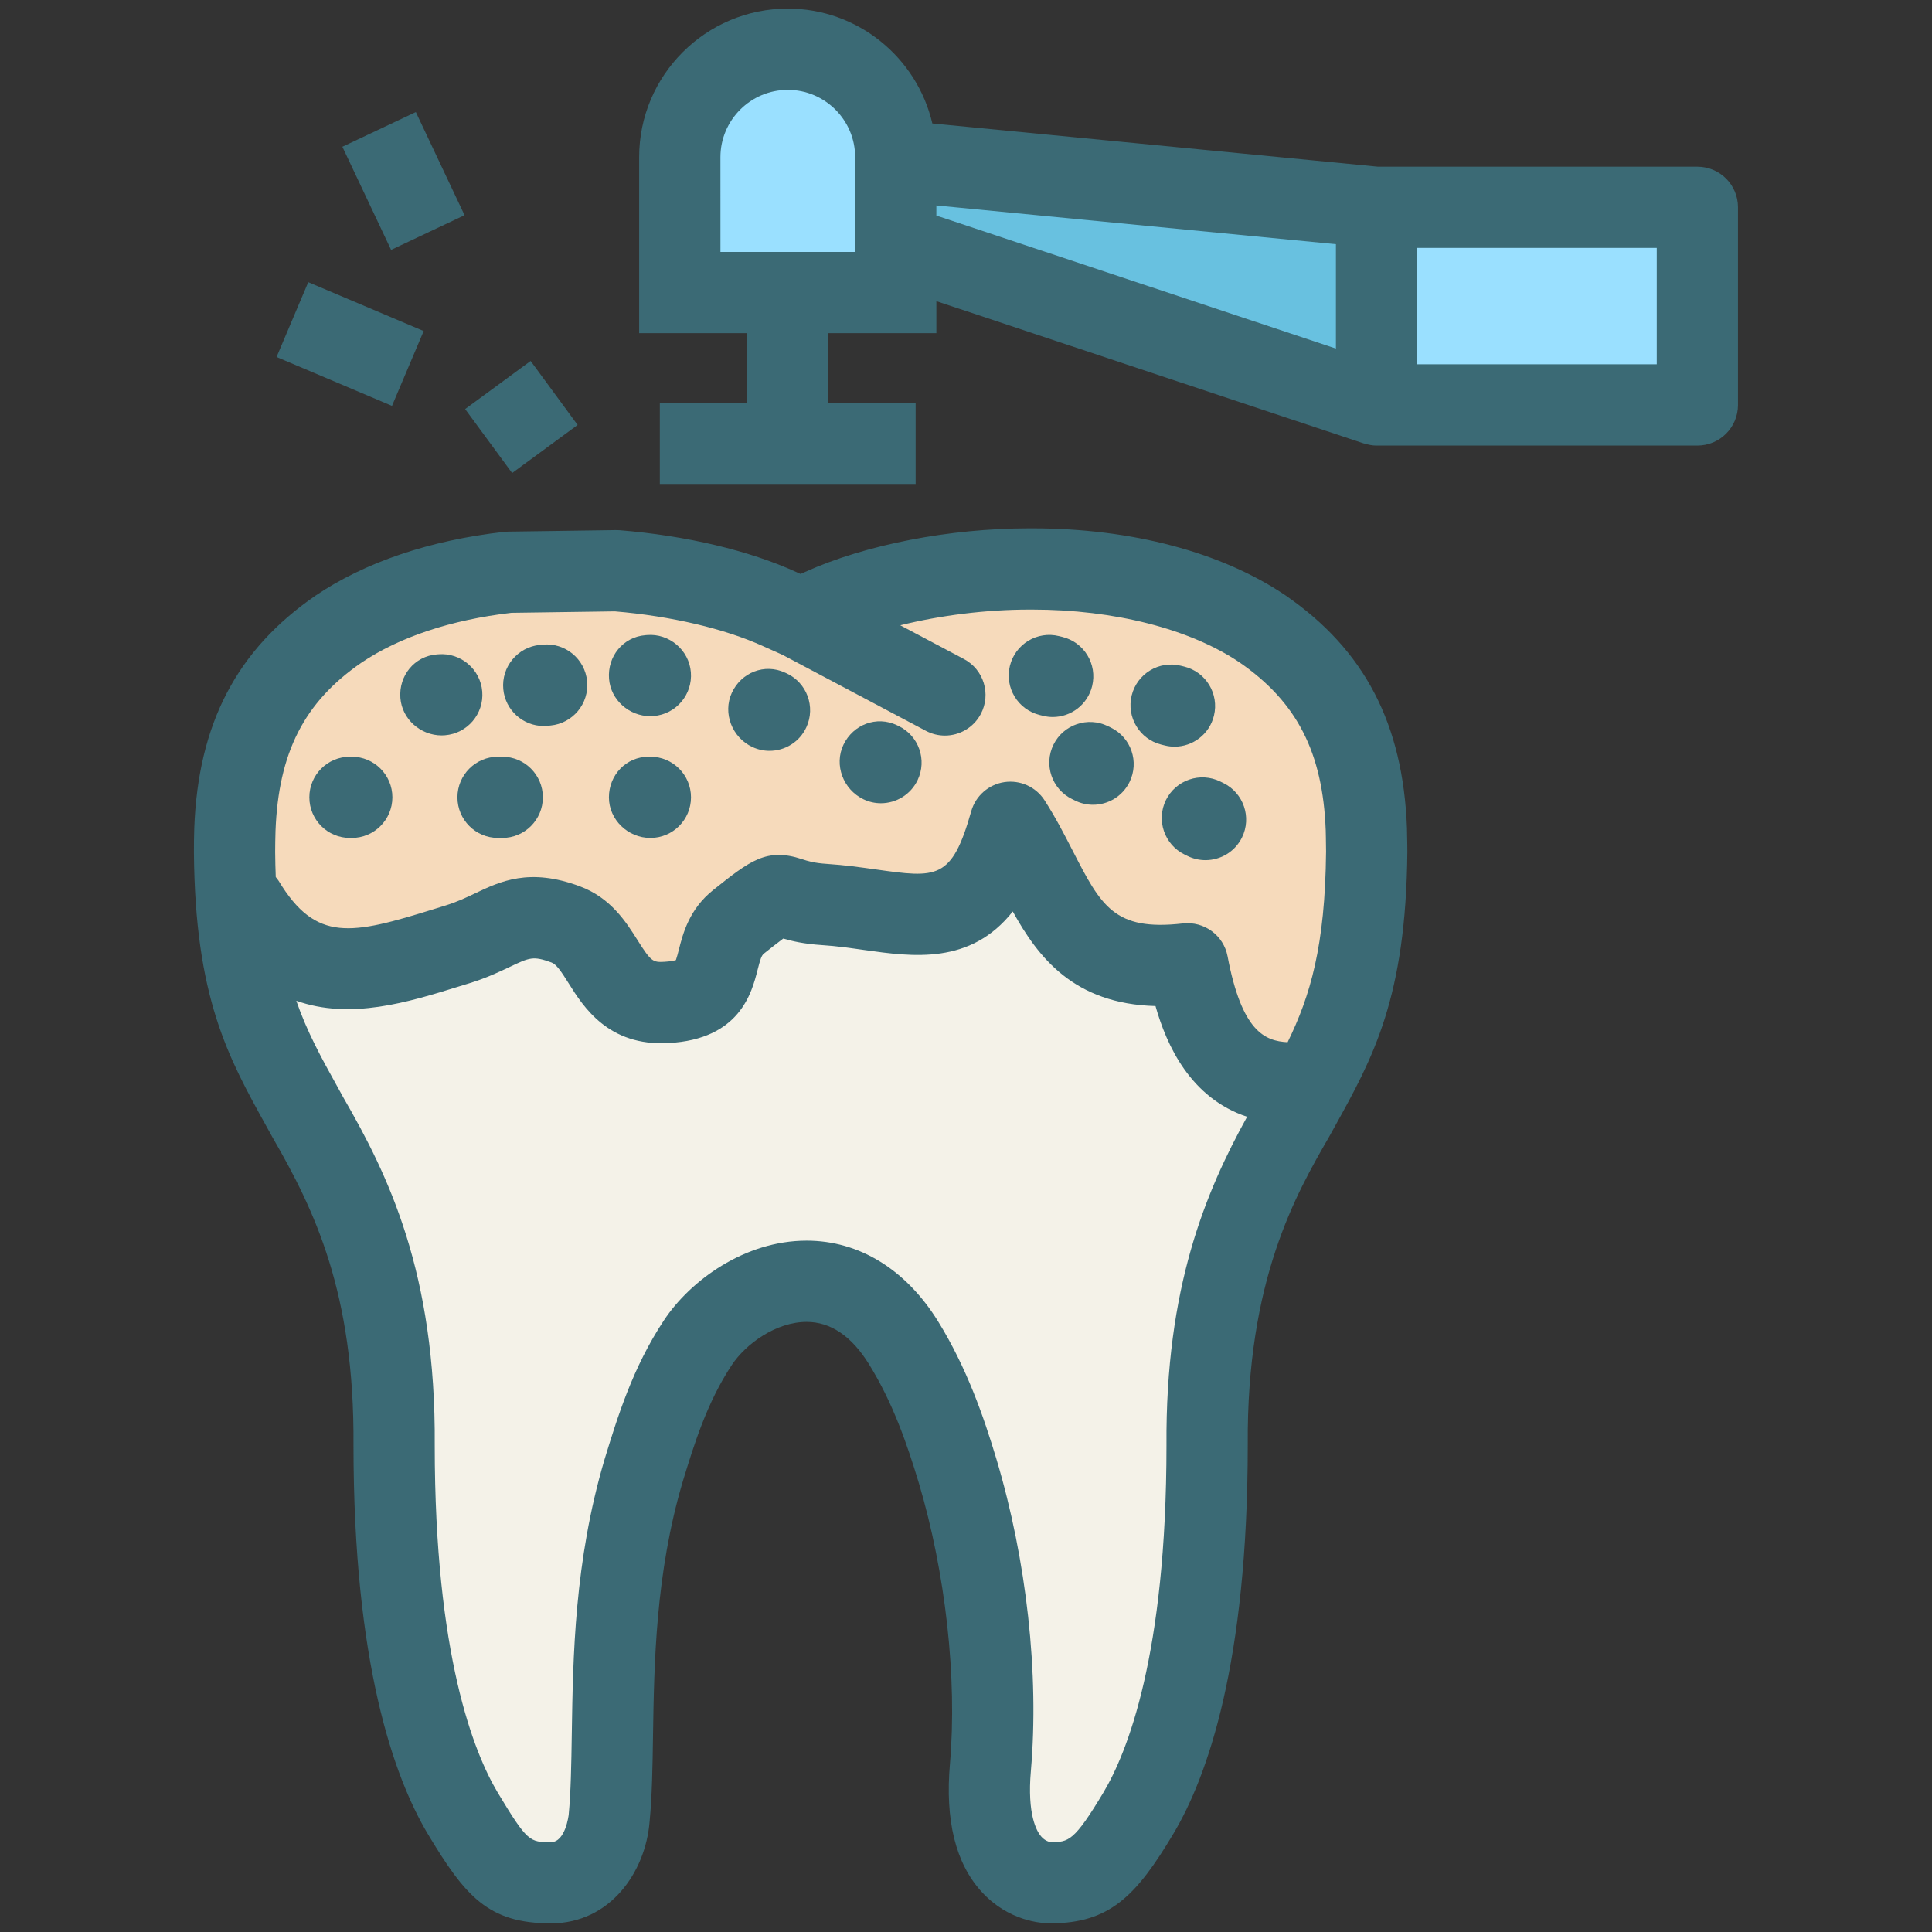
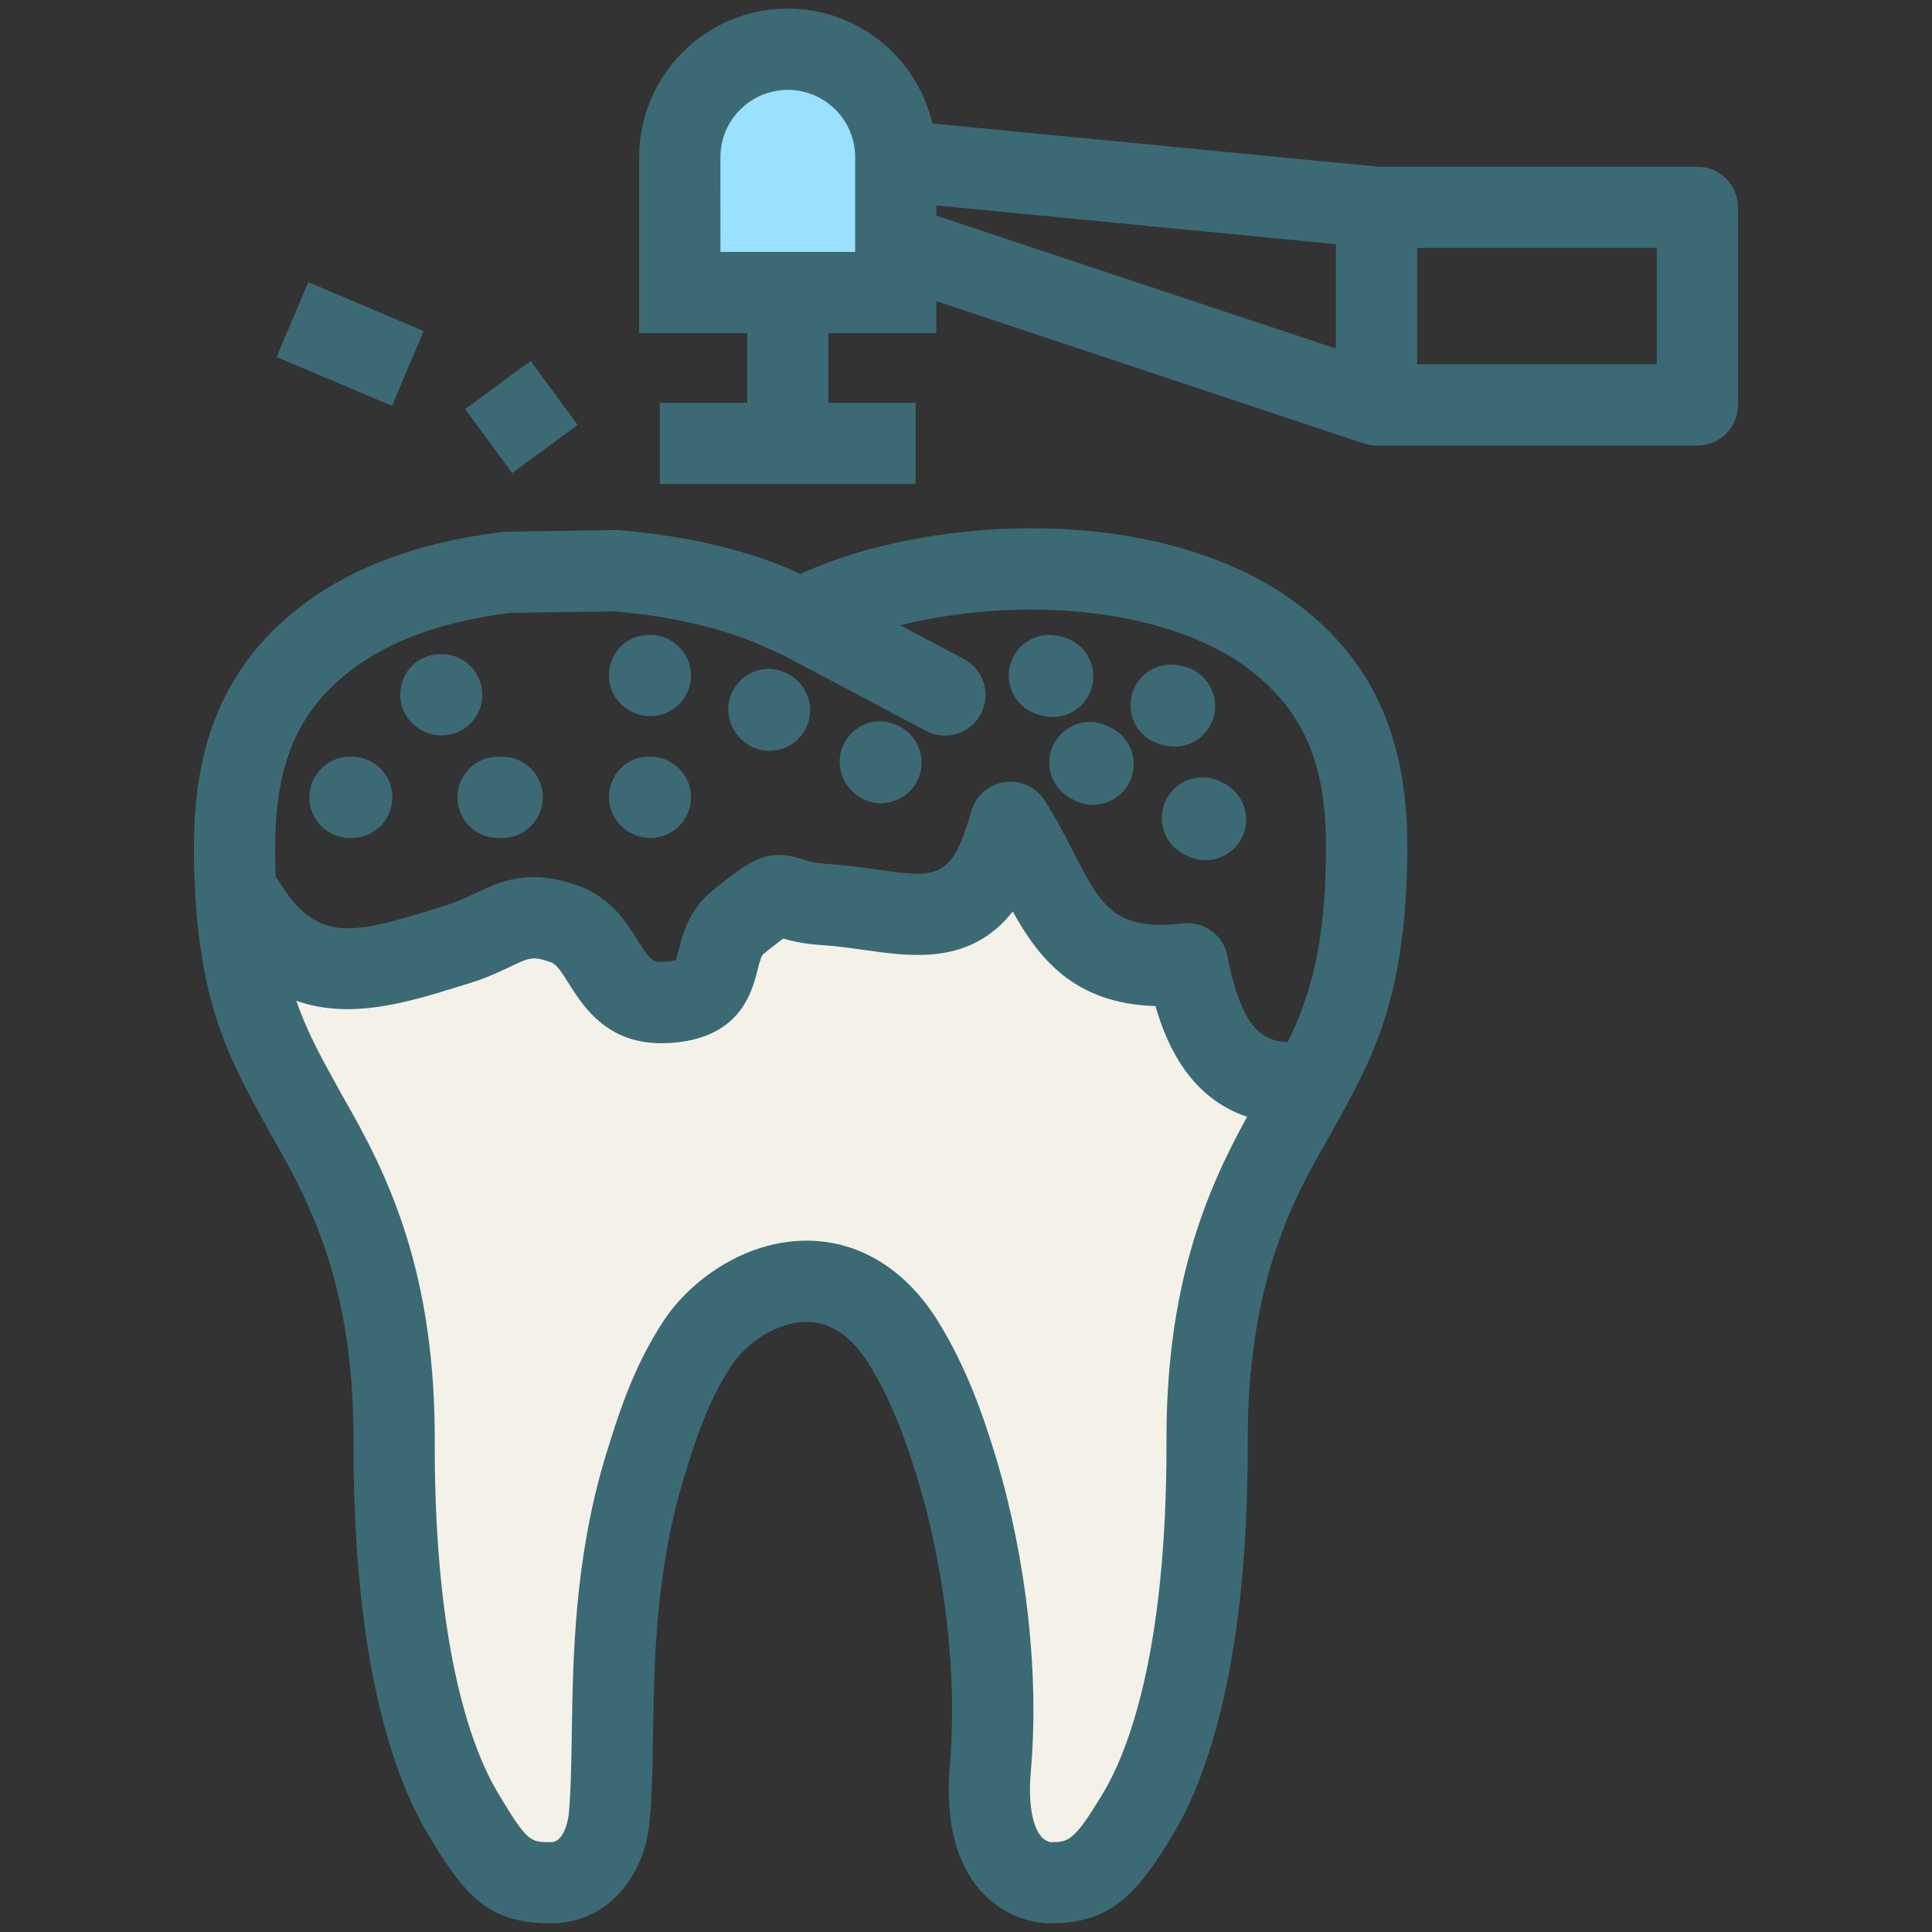
<svg xmlns="http://www.w3.org/2000/svg" enable-background="new 0 0 91 91" height="91px" id="Layer_1" version="1.1" viewBox="0 0 91 91" width="91px" xml:space="preserve">
  <rect x="0" y="0" width="91" height="91" fill="#333333" stroke="none" />
  <g>
    <g>
      <g>
-         <path d="M21.542,44.484c2.205-0.679,2.781-1.805,5.104-0.943c2.051,0.76,1.793,3.831,4.738,3.676     c3.214-0.168,1.786-2.507,3.404-3.797c2.55-2.033,1.402-0.988,4.056-0.816c4.064,0.263,7.064,2.069,8.747-3.87     c2.227,3.467,2.567,7.333,8.35,6.665c0.566,3.006,1.686,5.543,4.806,5.612h1.066c1.438-2.678,2.511-5.284,2.562-10.885     c0-0.331-0.01-0.673-0.017-1.046c-0.178-4.758-2.031-7.485-4.878-9.45c-2.859-1.932-6.909-2.84-10.923-2.83     c-3.718-0.01-7.383,0.771-9.854,1.888l-0.995,0.44l-0.989-0.44c-1.976-0.902-4.745-1.566-7.689-1.806l-5.065,0.072     c-2.993,0.336-5.846,1.209-8.017,2.68c-2.85,1.961-4.704,4.699-4.881,9.441c-0.014,0.383-0.016,0.729-0.016,1.052     c0.008,0.774,0.035,1.484,0.079,2.152l0.365,0.207C14.219,46.989,17.585,45.703,21.542,44.484z" fill="#F6DABB" />
        <path d="M62.066,51.436h-1.321c-3.479-0.078-4.604-2.942-5.147-5.576c-0.313,0.025-0.612,0.04-0.898,0.04     c-3.809,0-4.996-2.313-6.257-4.763c-0.232-0.453-0.47-0.916-0.73-1.375c-0.926,2.635-2.271,3.729-4.491,3.729     c-0.724,0-1.494-0.108-2.311-0.224c-0.671-0.095-1.364-0.191-2.093-0.238c-0.934-0.062-1.434-0.227-1.765-0.335     c-0.148-0.05-0.257-0.085-0.33-0.085c-0.211,0-0.693,0.366-1.669,1.145c-0.519,0.413-0.663,0.974-0.812,1.566     c-0.262,1.033-0.563,2.203-2.837,2.322c-1.962,0.098-2.705-1.079-3.355-2.113c-0.427-0.68-0.83-1.321-1.552-1.59     c-1.341-0.495-2.086-0.235-3.124,0.259c-0.474,0.225-1.009,0.479-1.707,0.693l-0.509,0.157c-1.683,0.521-3.271,1.016-4.777,1.016     l0,0c-2.167-0.001-3.819-1.039-5.195-3.265l-0.469-0.266L10.7,42.305c-0.045-0.718-0.072-1.43-0.078-2.177     c0-0.33,0.001-0.681,0.016-1.069c0.163-4.403,1.772-7.51,5.064-9.776c2.123-1.437,4.961-2.388,8.212-2.751l5.106-0.076     c2.977,0.241,5.831,0.913,7.872,1.844l0.813,0.363l0.822-0.365c2.668-1.203,6.391-1.923,9.957-1.923h0.135     c4.321,0,8.364,1.058,11.096,2.903c3.337,2.303,4.899,5.319,5.065,9.785l0.006,0.324c0.006,0.256,0.01,0.5,0.01,0.738     c-0.052,5.849-1.214,8.481-2.611,11.086L62.066,51.436z M56.283,44.93l0.074,0.39c0.688,3.638,2.003,5.213,4.396,5.267h0.802     c1.29-2.434,2.343-4.979,2.392-10.464c0-0.228-0.005-0.466-0.01-0.716l-0.008-0.319c-0.153-4.162-1.602-6.974-4.692-9.105     c-2.591-1.75-6.461-2.755-10.616-2.755h-0.135c-3.451,0-7.045,0.69-9.609,1.848l-1.17,0.521l-1.164-0.52     c-1.957-0.894-4.708-1.538-7.549-1.77l-5.026,0.073c-3.073,0.348-5.778,1.249-7.785,2.607c-3.089,2.128-4.539,4.937-4.692,9.104     c-0.014,0.377-0.016,0.717-0.016,1.036c0.006,0.647,0.026,1.271,0.063,1.896L11.8,42.17l0.058,0.095     c1.232,2.039,2.629,2.949,4.524,2.949l0,0c1.376,0,2.905-0.474,4.524-0.977l0.512-0.158c0.638-0.196,1.145-0.438,1.591-0.649     c0.704-0.335,1.314-0.625,2.134-0.625c0.497,0,1.037,0.11,1.65,0.337c0.993,0.368,1.516,1.2,1.979,1.935     c0.605,0.967,1.126,1.791,2.591,1.717c1.648-0.086,1.811-0.721,2.056-1.683c0.171-0.67,0.364-1.432,1.106-2.021     c1.268-1.01,1.691-1.33,2.198-1.33c0.211,0,0.389,0.06,0.598,0.127c0.307,0.103,0.728,0.24,1.552,0.293     c0.76,0.051,1.471,0.149,2.158,0.247c2.782,0.394,4.837,0.842,6.151-3.808l0.258-0.908l0.509,0.794     c0.482,0.751,0.872,1.51,1.251,2.245c1.234,2.402,2.212,4.3,5.5,4.3c0.37,0,0.771-0.024,1.191-0.072L56.283,44.93z" fill="#3B6A75" />
      </g>
      <path d="M60.745,51.011c-3.12-0.069-4.238-2.605-4.806-5.612c-5.781,0.668-6.123-3.197-8.35-6.665    c-1.683,5.939-4.683,4.133-8.747,3.87c-2.652-0.172-1.506-1.217-4.056,0.816c-1.618,1.29-0.19,3.629-3.404,3.797    c-2.945,0.155-2.688-2.917-4.738-3.676c-2.322-0.861-2.897,0.266-5.104,0.943c-3.957,1.218-7.323,2.504-10.049-2l-0.365-0.207    c0.334,5.113,1.725,7.355,3.375,10.348c1.921,3.327,4.12,7.578,4.063,15.447c0,9.138,1.543,14.499,3.229,17.33    c1.717,2.853,2.292,3.279,4.157,3.279c1.974,0,2.655-1.994,2.742-3.045c0.375-3.865-0.287-9.911,1.62-16.359    c0.55-1.79,1.223-4.018,2.56-6.035c1.8-2.716,6.677-4.847,9.683,0c1.276,2.061,2.01,4.246,2.549,6.035    c1.466,4.911,1.887,10.048,1.547,13.97c-0.479,5.451,2.718,5.435,2.821,5.435c1.703,0,2.444-0.427,4.147-3.279    c1.688-2.832,3.236-8.192,3.236-17.33c-0.056-7.886,2.15-12.12,4.07-15.452c0.309-0.555,0.604-1.084,0.885-1.609H60.745    L60.745,51.011z" fill="#F4F2E8" />
    </g>
    <g>
      <path d="M42.189,13.78V7.404c0-2.812-2.274-5.085-5.083-5.085c-2.811,0-5.087,2.273-5.087,5.085v6.376H42.189z" fill="#9AE0FF" />
-       <polygon fill="#68C1E0" points="64.838,9.766 42.189,7.57 42.189,11.533 64.838,19.072   " />
-       <rect fill="#9AE0FF" height="9.31" width="15.114" x="64.836" y="9.764" />
      <g>
        <path d="M66.271,39.007c-0.184-4.914-1.995-8.395-5.72-10.963c-3.015-2.037-7.25-3.159-11.929-3.159h-0.135     c-3.769,0-7.719,0.77-10.563,2.053l-0.216,0.096l-0.197-0.088c-2.224-1.016-5.183-1.716-8.329-1.973     c-0.06-0.004-0.121-0.006-0.183-0.005l-5.065,0.072c-0.062,0.001-0.123,0.005-0.186,0.011c-3.489,0.393-6.558,1.429-8.89,3.006     c-3.711,2.557-5.524,6.034-5.708,10.952c-0.014,0.406-0.016,0.773-0.016,1.131c0.053,6.85,1.61,9.655,3.411,12.904l0.297,0.537     c1.955,3.387,3.859,7.294,3.808,14.491c0,10.275,1.901,15.628,3.503,18.315c1.759,2.926,2.838,4.206,5.796,4.206     c2.791,0,4.45-2.414,4.646-4.771c0.119-1.216,0.142-2.614,0.163-4.094c0.053-3.392,0.117-7.611,1.402-11.951     c0.533-1.742,1.137-3.714,2.306-5.479c0.669-1.011,2.098-2.034,3.528-2.034c1.128,0,2.117,0.669,2.932,1.984     c1.131,1.826,1.795,3.761,2.344,5.575c1.271,4.26,1.822,9.218,1.474,13.256c-0.234,2.663,0.269,4.691,1.493,6.029     c1.263,1.378,2.794,1.484,3.234,1.484c2.802,0,4.051-1.299,5.793-4.212c1.601-2.683,3.508-8.038,3.507-18.323     c-0.056-7.763,2.272-11.808,3.833-14.513l0.255-0.461c1.804-3.253,3.364-6.063,3.43-12.959c0-0.249-0.006-0.503-0.012-0.77     L66.271,39.007z M12.977,39.145c0.139-3.7,1.35-6.074,4.041-7.928c1.787-1.21,4.229-2.022,7.067-2.352l4.874-0.069     c2.645,0.222,5.177,0.817,6.977,1.637l0.925,0.413l6.749,3.577c0.286,0.151,0.592,0.224,0.896,0.224     c0.684,0,1.347-0.369,1.692-1.018c0.493-0.934,0.139-2.092-0.795-2.587l-2.999-1.59c1.895-0.469,4.037-0.74,6.081-0.74h0.135     c3.866,0,7.432,0.912,9.771,2.492c2.702,1.865,3.914,4.241,4.053,7.908l0.007,0.322c0.004,0.239,0.009,0.469,0.009,0.673     c-0.042,4.461-0.745,6.801-1.811,8.983c-1.075-0.055-2.16-0.509-2.829-4.05c-0.188-0.986-1.103-1.655-2.101-1.545     c-3.242,0.371-3.854-0.818-5.197-3.43c-0.393-0.767-0.801-1.558-1.32-2.368c-0.409-0.634-1.148-0.968-1.893-0.859     c-0.744,0.111-1.356,0.647-1.562,1.372c-0.918,3.246-1.61,3.15-4.512,2.739c-0.682-0.095-1.453-0.204-2.27-0.257     c-0.636-0.041-0.926-0.138-1.182-0.222c-1.677-0.556-2.464,0.076-4.189,1.451c-1.134,0.903-1.427,2.055-1.621,2.818     c-0.041,0.159-0.095,0.366-0.137,0.482c-0.082,0.026-0.251,0.065-0.556,0.082c-0.523,0.027-0.616-0.009-1.252-1.021     c-0.53-0.841-1.253-1.994-2.722-2.537c-2.376-0.883-3.737-0.234-4.939,0.338c-0.44,0.209-0.856,0.406-1.392,0.57l-0.513,0.159     c-3.914,1.218-5.574,1.593-7.336-1.32c-0.04-0.066-0.09-0.122-0.137-0.182c-0.015-0.38-0.025-0.772-0.028-1.188     C12.963,39.822,12.965,39.499,12.977,39.145z M54.943,68.071c0.001,9.896-1.859,14.492-2.965,16.349     c-1.39,2.325-1.654,2.346-2.481,2.347c-0.062-0.008-0.272-0.047-0.464-0.275c-0.204-0.241-0.658-1.023-0.477-3.081     c0.394-4.563-0.196-9.914-1.623-14.688c-0.593-1.97-1.386-4.282-2.752-6.491c-1.519-2.447-3.717-3.795-6.187-3.795     c-2.926,0-5.482,1.882-6.718,3.747c-1.476,2.227-2.195,4.58-2.799,6.549c-1.422,4.801-1.489,9.312-1.545,12.936     c-0.022,1.461-0.043,2.722-0.146,3.81c-0.002,0.013-0.15,1.289-0.836,1.289c-0.998,0-1.104,0-2.513-2.345     c-1.105-1.855-2.96-6.449-2.96-16.337c0.06-8.142-2.198-12.743-4.3-16.384l-0.283-0.514c-0.767-1.381-1.433-2.589-1.938-4.051     c2.545,0.909,5.277,0.067,7.641-0.667l0.505-0.155c0.802-0.246,1.414-0.538,1.908-0.772c0.935-0.445,1.103-0.525,1.969-0.207     c0.231,0.085,0.46,0.429,0.809,0.985c0.694,1.106,1.869,2.966,4.694,2.808c3.37-0.175,3.93-2.381,4.2-3.44     c0.127-0.503,0.188-0.685,0.297-0.771c0.228-0.182,0.625-0.498,0.914-0.711c0.391,0.117,0.965,0.253,1.826,0.309     c0.672,0.043,1.338,0.138,1.979,0.229c2.298,0.324,5.015,0.706,7.005-1.813c1.196,2.163,2.879,4.352,6.723,4.454     c0.521,1.849,1.651,4.334,4.315,5.215C56.791,56.136,54.891,60.63,54.943,68.071z" fill="#3B6A75" />
        <path d="M79.95,7.851H64.902L43.915,5.815c-0.723-3.096-3.5-5.41-6.809-5.41c-3.86,0-7.001,3.139-7.001,6.998     v8.29h5.087v3.278h-4.113v3.826h12.049v-3.826h-4.11v-3.278h5.086v-1.508l20.131,6.701c0.012,0.004,0.025,0.002,0.037,0.006     c0.18,0.056,0.366,0.095,0.564,0.095H79.95c1.057,0,1.912-0.857,1.912-1.914v-9.31C81.862,8.707,81.007,7.851,79.95,7.851z      M33.934,11.867L33.934,11.867l-0.001-4.463c0-1.748,1.425-3.171,3.175-3.171c1.748,0,3.171,1.422,3.171,3.171v0.157     c0,0.003-0.001,0.006-0.001,0.009v3.963c0,0.002,0.001,0.004,0.001,0.006v0.328H33.934z M44.104,9.677l18.82,1.825v4.916     l-18.82-6.264V9.677z M78.036,17.16H66.751v-5.483h11.285V17.16z" fill="#3B6A75" />
        <path d="M20.803,34.639c0.053,0,0.104-0.002,0.156-0.007c1.053-0.083,1.839-1.005,1.756-2.058     c-0.083-1.054-1.018-1.839-2.058-1.756l-0.083,0.006c-1.053,0.083-1.798,1.002-1.715,2.055     C18.939,33.881,19.813,34.639,20.803,34.639z" fill="#3B6A75" />
-         <path d="M25.609,34.196c0.062,0,0.122-0.003,0.183-0.009l0.137-0.014c1.053-0.1,1.825-1.034,1.725-2.086     c-0.101-1.053-1.034-1.823-2.087-1.724l-0.138,0.013c-1.051,0.102-1.821,1.035-1.723,2.087     C23.801,33.454,24.634,34.196,25.609,34.196z" fill="#3B6A75" />
        <path d="M30.63,33.733c0.054,0,0.107-0.003,0.159-0.007c1.053-0.086,1.837-1.009,1.752-2.062     s-1.029-1.837-2.061-1.753l-0.082,0.007c-1.054,0.085-1.797,1.005-1.711,2.058C28.768,32.977,29.641,33.733,30.63,33.733z" fill="#3B6A75" />
        <path d="M16.483,39.469h0.085c1.056,0,1.913-0.856,1.914-1.914c0-1.056-0.858-1.913-1.914-1.913h-0.085     c-1.058,0-1.912,0.857-1.912,1.913C14.571,38.612,15.426,39.469,16.483,39.469z" fill="#3B6A75" />
        <path d="M21.546,37.555c0,1.058,0.857,1.914,1.914,1.914h0.196c1.056,0,1.914-0.856,1.914-1.914     c0-1.056-0.858-1.913-1.914-1.913H23.46C22.403,35.642,21.546,36.499,21.546,37.555z" fill="#3B6A75" />
        <path d="M30.634,39.469c1.057,0,1.913-0.856,1.913-1.914c0-1.056-0.856-1.913-1.913-1.913h-0.08     c-1.057,0-1.873,0.857-1.873,1.913C28.681,38.612,29.577,39.469,30.634,39.469z" fill="#3B6A75" />
        <path d="M35.445,35.188c0.259,0.119,0.529,0.177,0.8,0.177c0.725,0,1.415-0.412,1.737-1.112     c0.442-0.959,0.024-2.096-0.935-2.539l-0.075-0.034c-0.959-0.443-2.059-0.008-2.502,0.952     C34.029,33.591,34.484,34.746,35.445,35.188z" fill="#3B6A75" />
        <path d="M40.669,37.646c0.265,0.128,0.547,0.188,0.822,0.188c0.715,0,1.399-0.401,1.729-1.088     c0.457-0.953,0.054-2.095-0.898-2.552l-0.075-0.036c-0.957-0.455-2.061-0.035-2.518,0.918     C39.274,36.029,39.715,37.188,40.669,37.646z" fill="#3B6A75" />
        <path d="M54.707,35.074l0.159,0.039c0.151,0.038,0.305,0.056,0.457,0.056c0.86,0,1.644-0.585,1.856-1.46     c0.25-1.025-0.378-2.063-1.404-2.313l-0.159-0.039c-1.023-0.254-2.062,0.376-2.313,1.402     C53.052,33.786,53.68,34.823,54.707,35.074z" fill="#3B6A75" />
        <path d="M48.971,33.677l0.158,0.039c0.152,0.038,0.307,0.057,0.457,0.057c0.86,0,1.644-0.585,1.856-1.46     c0.252-1.025-0.376-2.062-1.403-2.313l-0.159-0.039c-1.023-0.254-2.062,0.376-2.313,1.403     C47.316,32.39,47.944,33.426,48.971,33.677z" fill="#3B6A75" />
        <path d="M54.917,37.684c-0.466,0.949-0.075,2.096,0.873,2.563l0.147,0.073c0.272,0.132,0.559,0.195,0.843,0.195     c0.708,0,1.386-0.393,1.72-1.068c0.466-0.949,0.074-2.095-0.874-2.563l-0.146-0.072C56.531,36.347,55.386,36.736,54.917,37.684z" fill="#3B6A75" />
        <path d="M49.62,35.075c-0.467,0.949-0.075,2.095,0.874,2.562l0.146,0.072c0.272,0.134,0.56,0.197,0.843,0.197     c0.708,0,1.386-0.394,1.719-1.07c0.467-0.949,0.076-2.095-0.873-2.562l-0.146-0.072C51.234,33.739,50.088,34.126,49.62,35.075z" fill="#3B6A75" />
        <rect fill="#3B6A75" height="3.827" transform="matrix(0.592 0.806 -0.806 0.592 25.849 -11.78)" width="3.739" x="22.69" y="17.727" />
-         <rect fill="#3B6A75" height="3.827" transform="matrix(0.427 0.904 -0.904 0.427 18.601 -12.293)" width="5.374" x="16.312" y="6.615" />
        <rect fill="#3B6A75" height="3.827" transform="matrix(0.921 0.39 -0.39 0.921 7.626 -5.147)" width="5.903" x="13.535" y="14.288" />
      </g>
    </g>
  </g>
</svg>